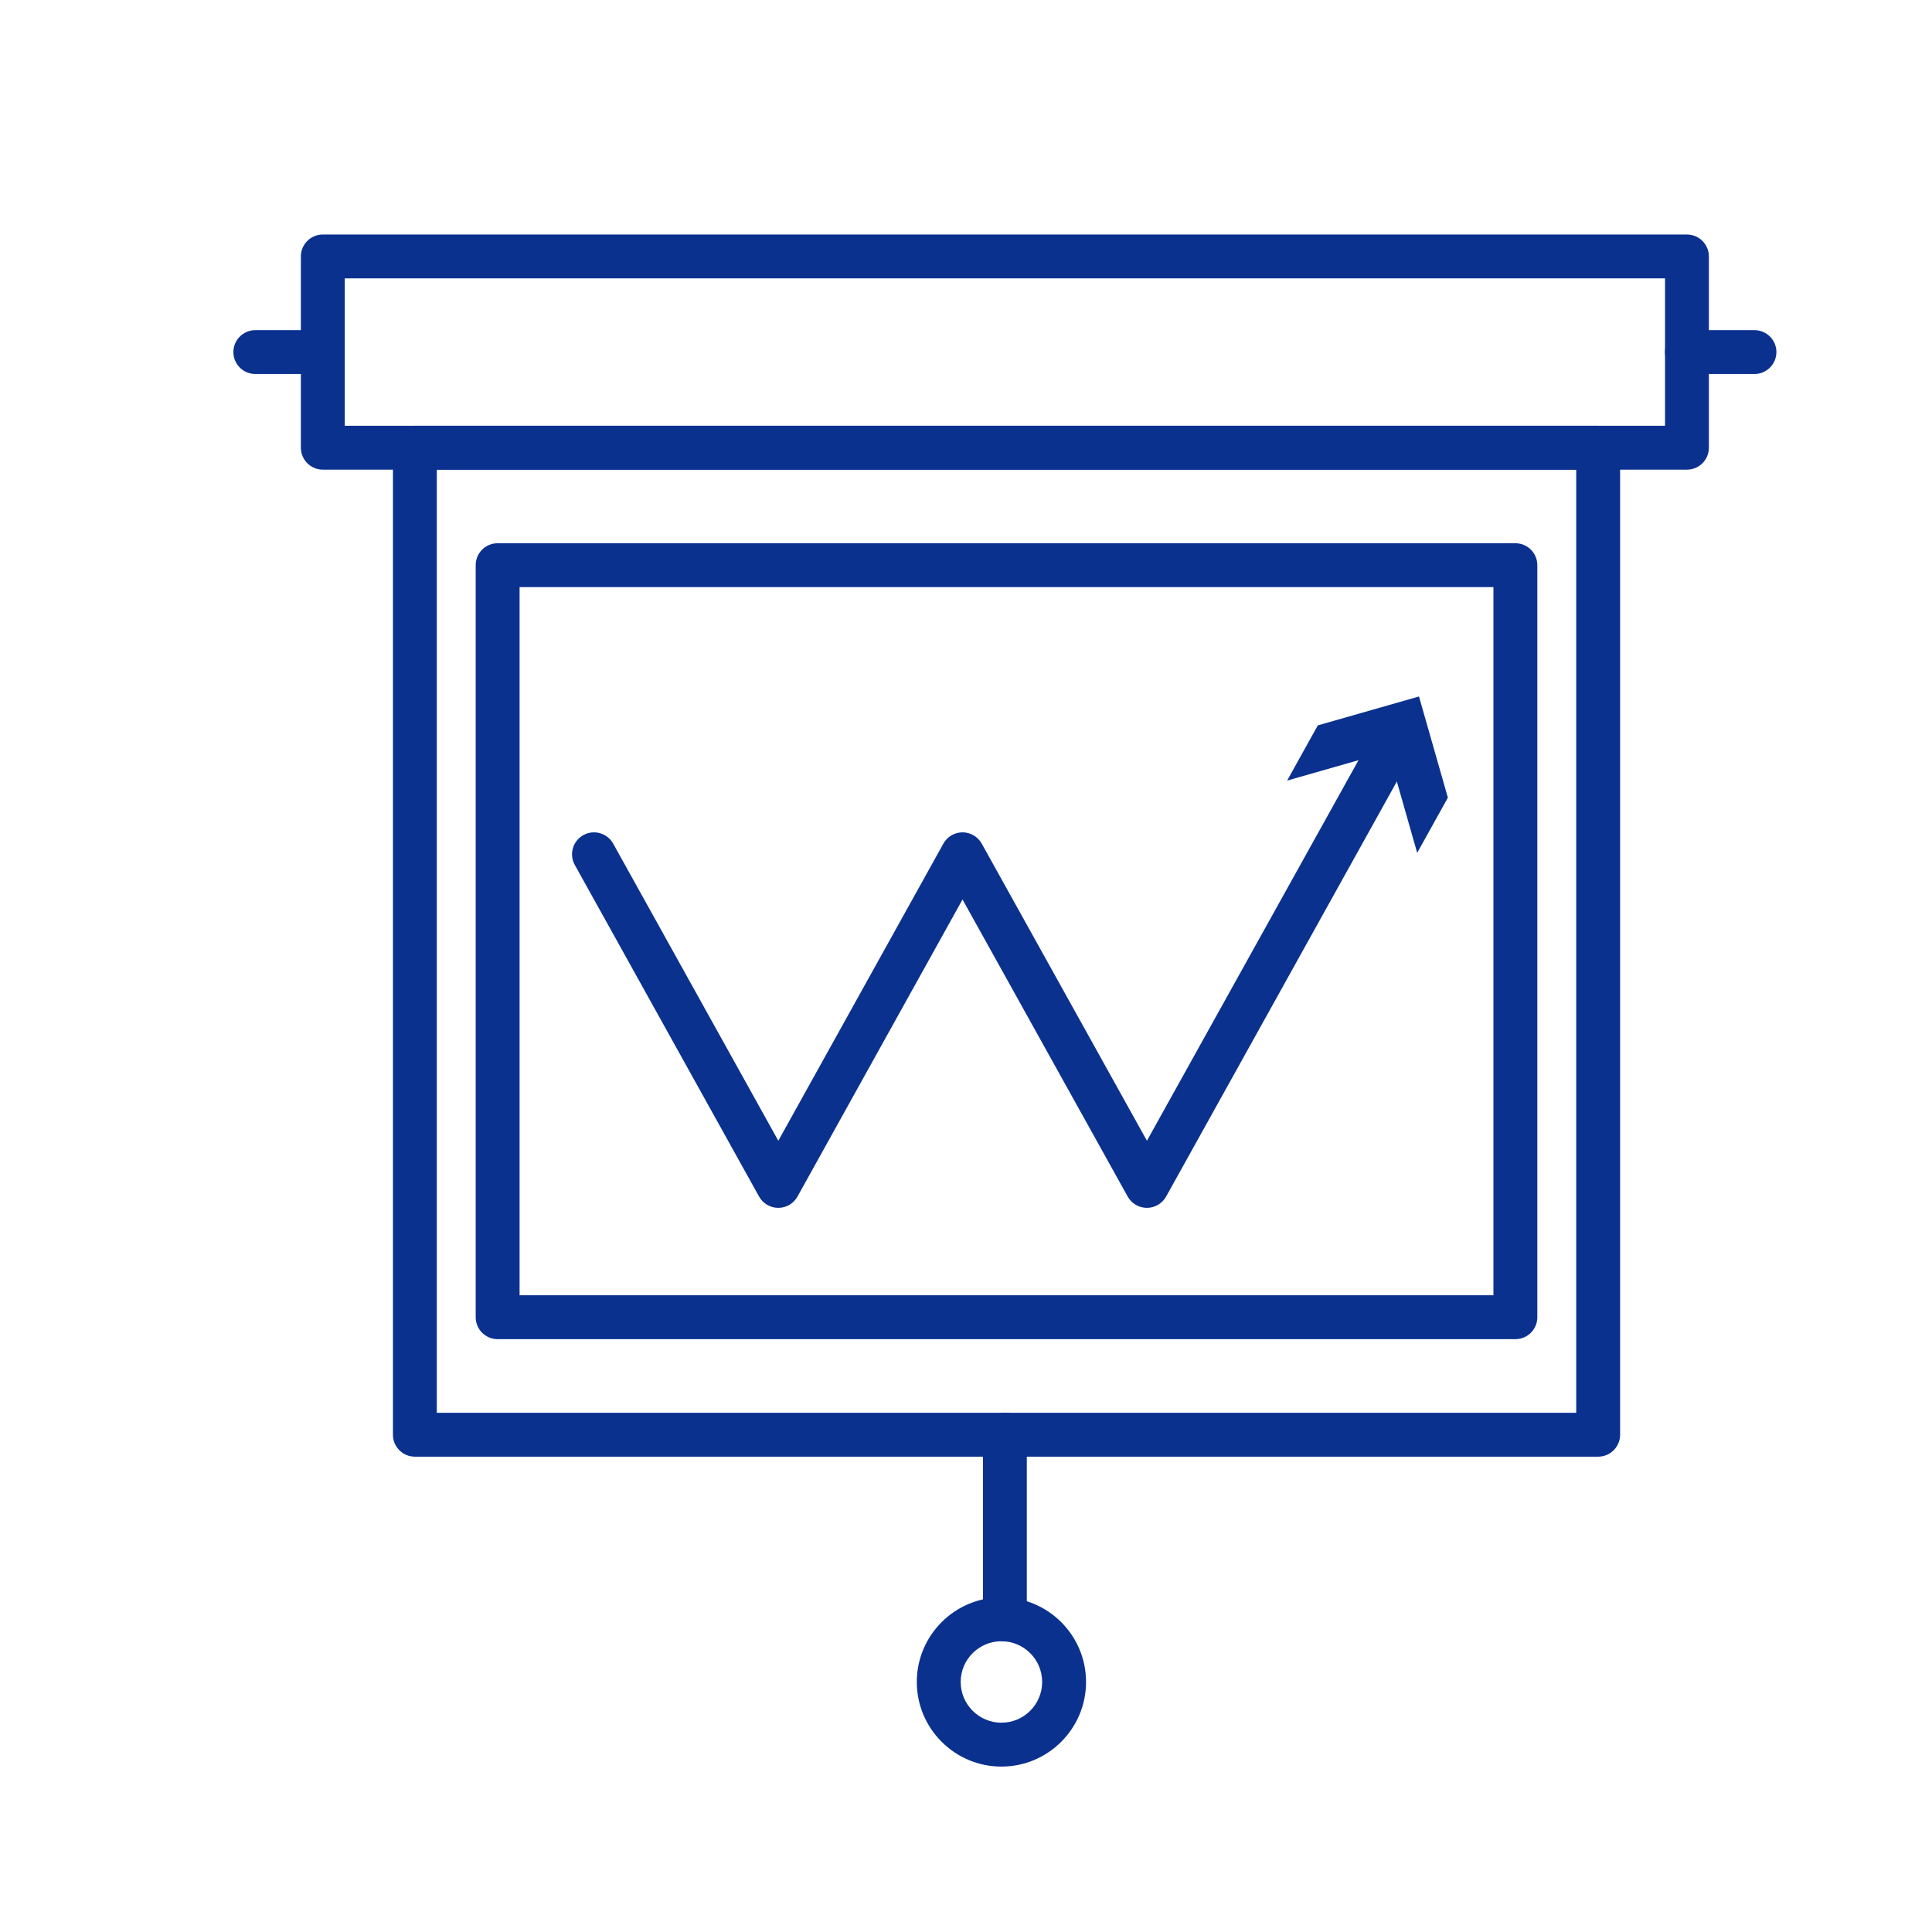
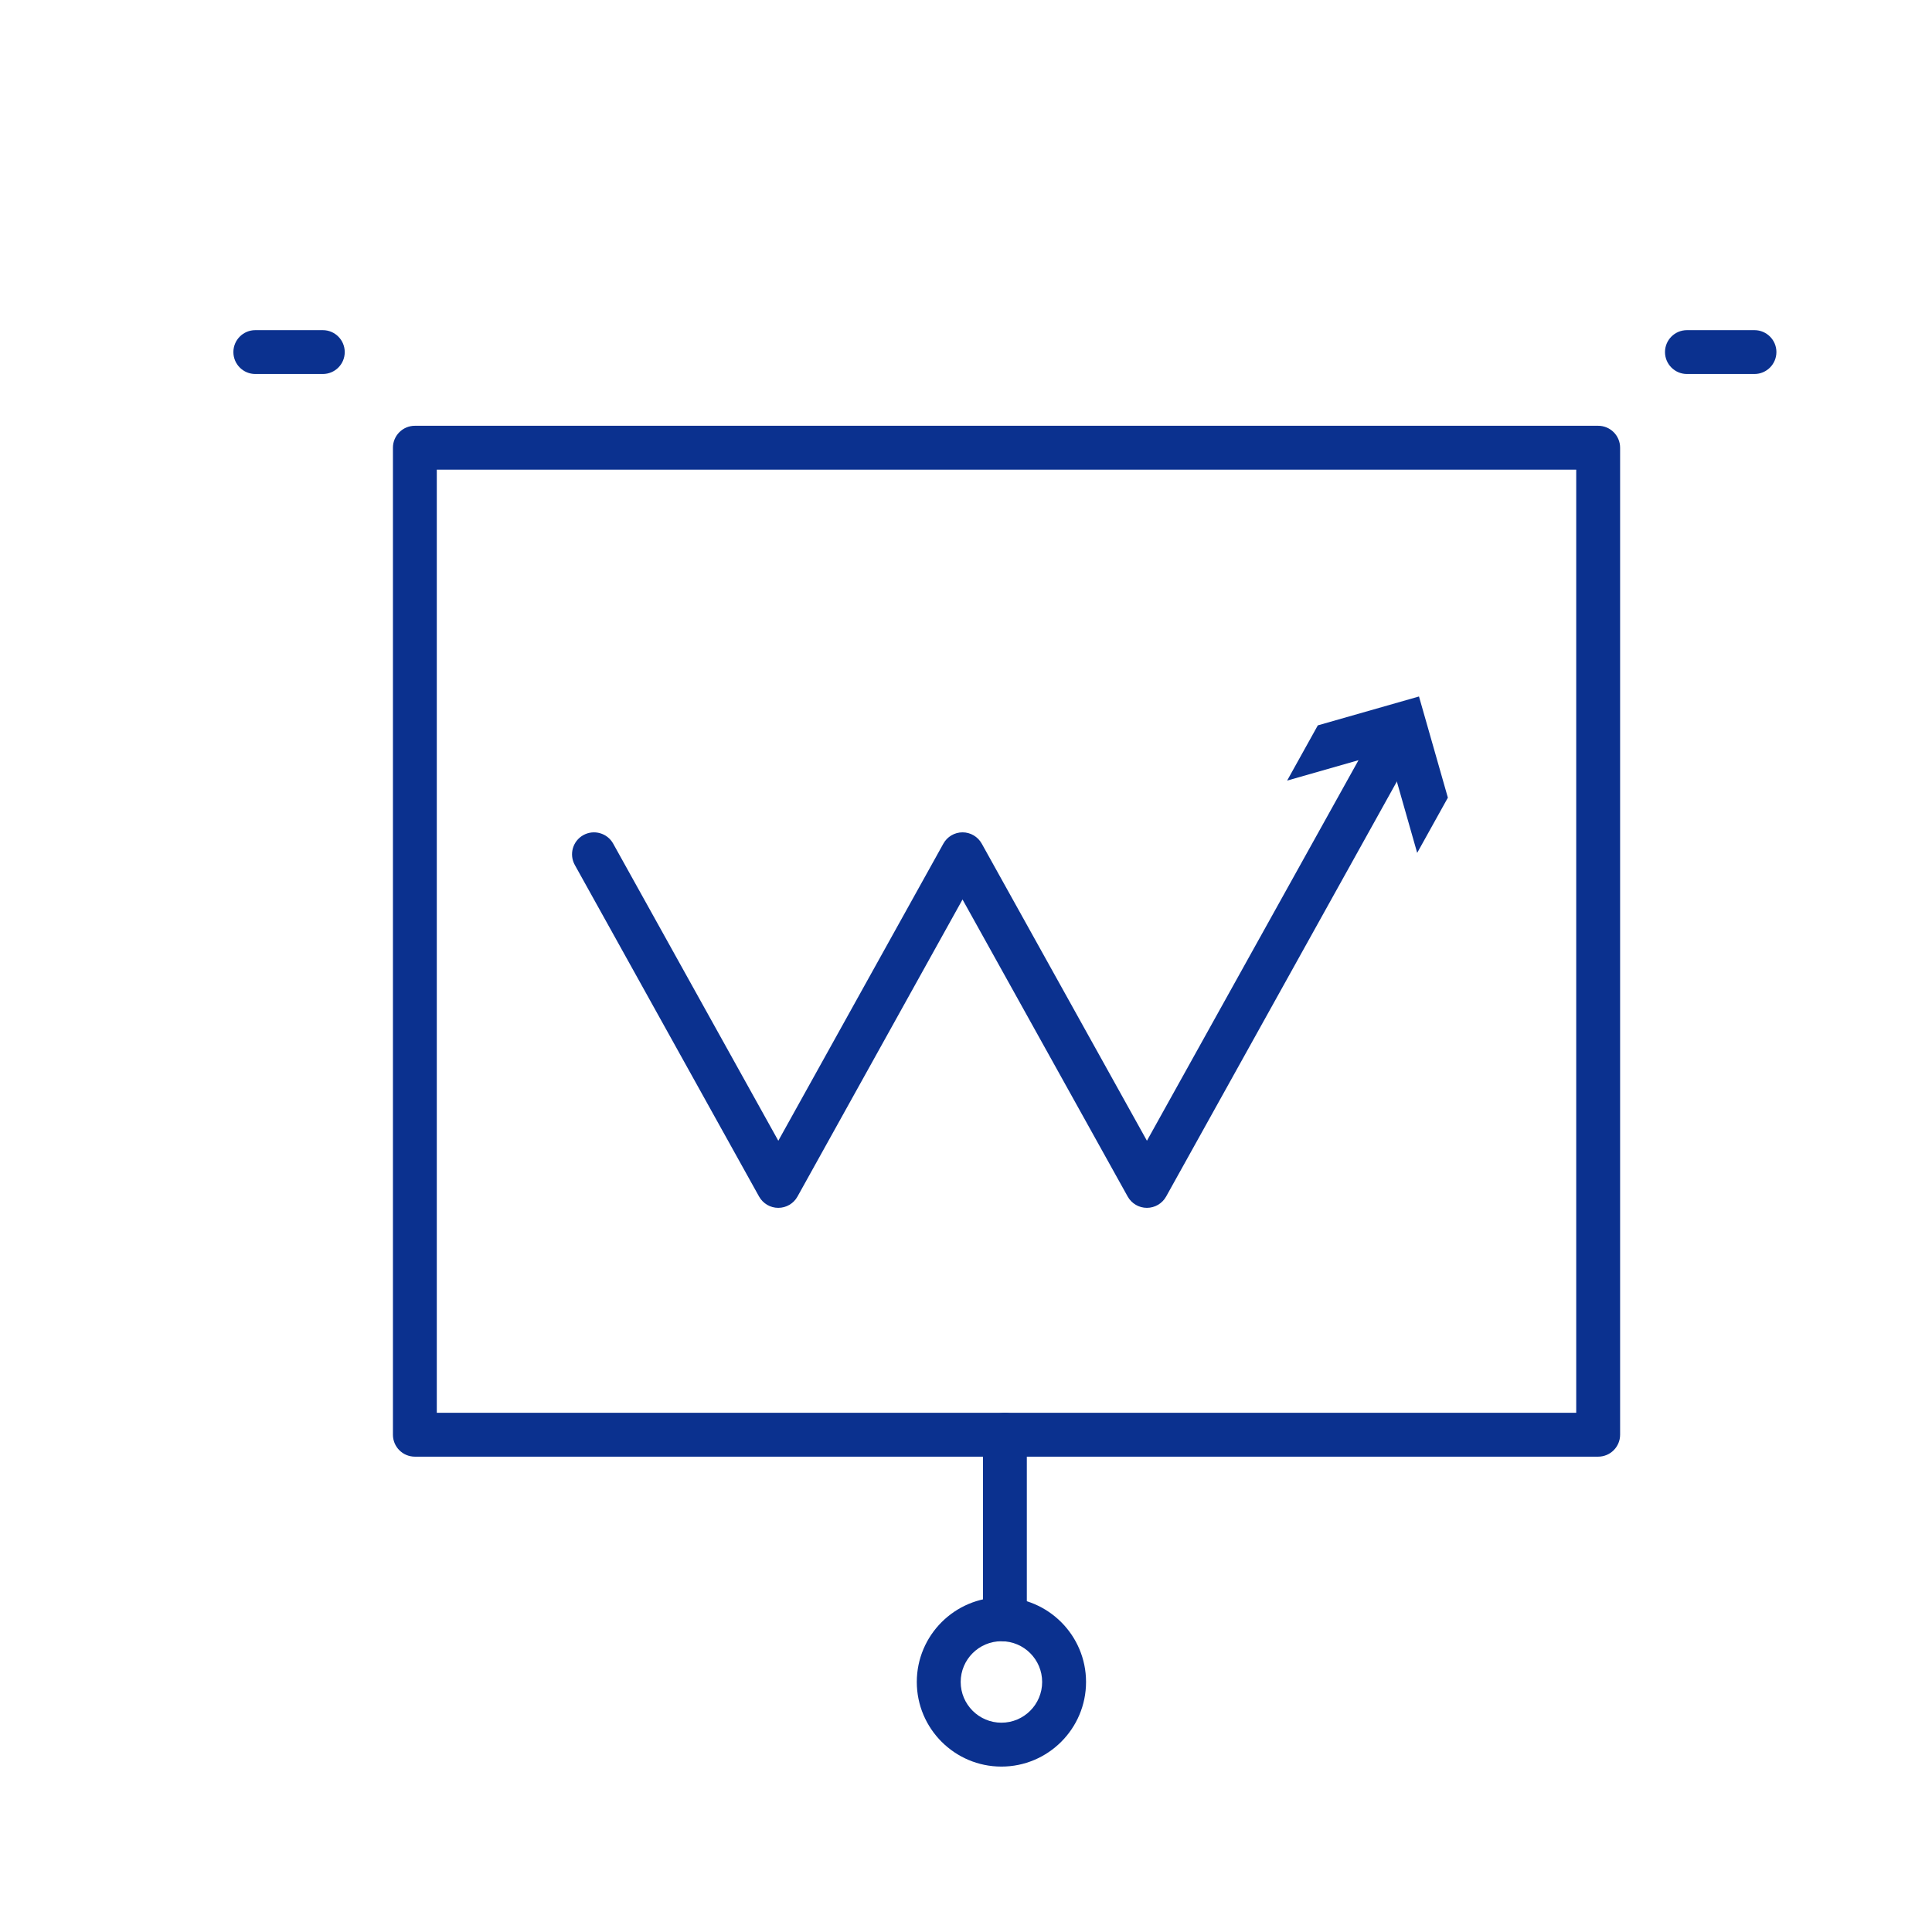
<svg xmlns="http://www.w3.org/2000/svg" version="1.1" viewBox="0 0 600 600">
  <style type="text/css">
	.st0{fill:#0b318f;}
</style>
  <g>
    <g>
-       <path class="st0" d="M523.9,145.85H100.25c-3.76,0-6.81-3.05-6.81-6.81v-59.4c0-3.76,3.05-6.81,6.81-6.81H523.9    c3.76,0,6.81,3.05,6.81,6.81v59.4C530.72,142.8,527.67,145.85,523.9,145.85z M107.07,132.22h410.02V86.45H107.07V132.22z" />
-     </g>
+       </g>
    <g>
      <path class="st0" d="M496.32,452.38H128.84c-3.76,0-6.81-3.05-6.81-6.81V139.04c0-3.76,3.05-6.81,6.81-6.81h367.49    c3.76,0,6.81,3.05,6.81,6.81v306.52C503.14,449.33,500.09,452.38,496.32,452.38z M135.65,438.75h353.86V145.85H135.65V438.75z" />
    </g>
    <g>
      <g>
        <path class="st0" d="M100.25,116.15H79.29c-3.76,0-6.81-3.05-6.81-6.81c0-3.76,3.05-6.81,6.81-6.81h20.96     c3.76,0,6.81,3.05,6.81,6.81C107.07,113.1,104.02,116.15,100.25,116.15z" />
      </g>
    </g>
    <g>
      <g>
        <path class="st0" d="M544.86,116.15H523.9c-3.76,0-6.82-3.05-6.82-6.81c0-3.76,3.05-6.81,6.82-6.81h20.96     c3.76,0,6.82,3.05,6.82,6.81C551.67,113.1,548.62,116.15,544.86,116.15z" />
      </g>
    </g>
    <g>
      <g>
-         <path class="st0" d="M312.08,509.73c-3.76,0-6.81-3.05-6.81-6.81v-57.36c0-3.76,3.05-6.81,6.81-6.81c3.76,0,6.81,3.05,6.81,6.81     v57.36C318.89,506.68,315.84,509.73,312.08,509.73z" />
+         <path class="st0" d="M312.08,509.73c-3.76,0-6.81-3.05-6.81-6.81v-57.36c0-3.76,3.05-6.81,6.81-6.81c3.76,0,6.81,3.05,6.81,6.81     v57.36C318.89,506.68,315.84,509.73,312.08,509.73" />
      </g>
    </g>
    <g>
      <path class="st0" d="M311,548.63c-14.49,0-26.28-11.79-26.28-26.28c0-14.49,11.79-26.28,26.28-26.28    c14.49,0,26.28,11.79,26.28,26.28C337.28,536.84,325.5,548.63,311,548.63z M311,509.7c-6.97,0-12.65,5.67-12.65,12.65    c0,6.97,5.67,12.65,12.65,12.65s12.65-5.67,12.65-12.65C323.65,515.37,317.98,509.7,311,509.7z" />
    </g>
    <g>
      <g>
        <g>
          <path class="st0" d="M356.18,375.11c-2.47,0-4.75-1.34-5.96-3.5l-51.3-92.27l-51.26,92.27c-1.2,2.16-3.48,3.5-5.96,3.5      c-2.47,0-4.75-1.34-5.96-3.5l-57.23-102.99c-1.83-3.29-0.64-7.44,2.65-9.27c3.29-1.82,7.44-0.64,9.27,2.65l51.28,92.27      L292.97,262c1.2-2.17,3.48-3.51,5.96-3.51c2.47,0,4.75,1.34,5.96,3.51l51.3,92.27l70.98-127.67c1.83-3.29,5.98-4.48,9.27-2.64      c3.29,1.83,4.47,5.98,2.64,9.26l-76.93,138.38C360.94,373.77,358.65,375.11,356.18,375.11z" />
        </g>
      </g>
      <g>
        <g>
          <polygon class="st0" points="440.12,264.87 431.16,233.44 399.73,242.42 409.26,225.27 440.68,216.3 449.65,247.72     " />
        </g>
      </g>
    </g>
    <g>
-       <path class="st0" d="M470.62,415.89H154.54c-3.76,0-6.81-3.05-6.81-6.81V175.52c0-3.76,3.05-6.81,6.81-6.81h316.08    c3.76,0,6.81,3.05,6.81,6.81v233.56C477.43,412.84,474.38,415.89,470.62,415.89z M161.36,402.26H463.8V182.33H161.36V402.26z" />
-     </g>
+       </g>
  </g>
</svg>